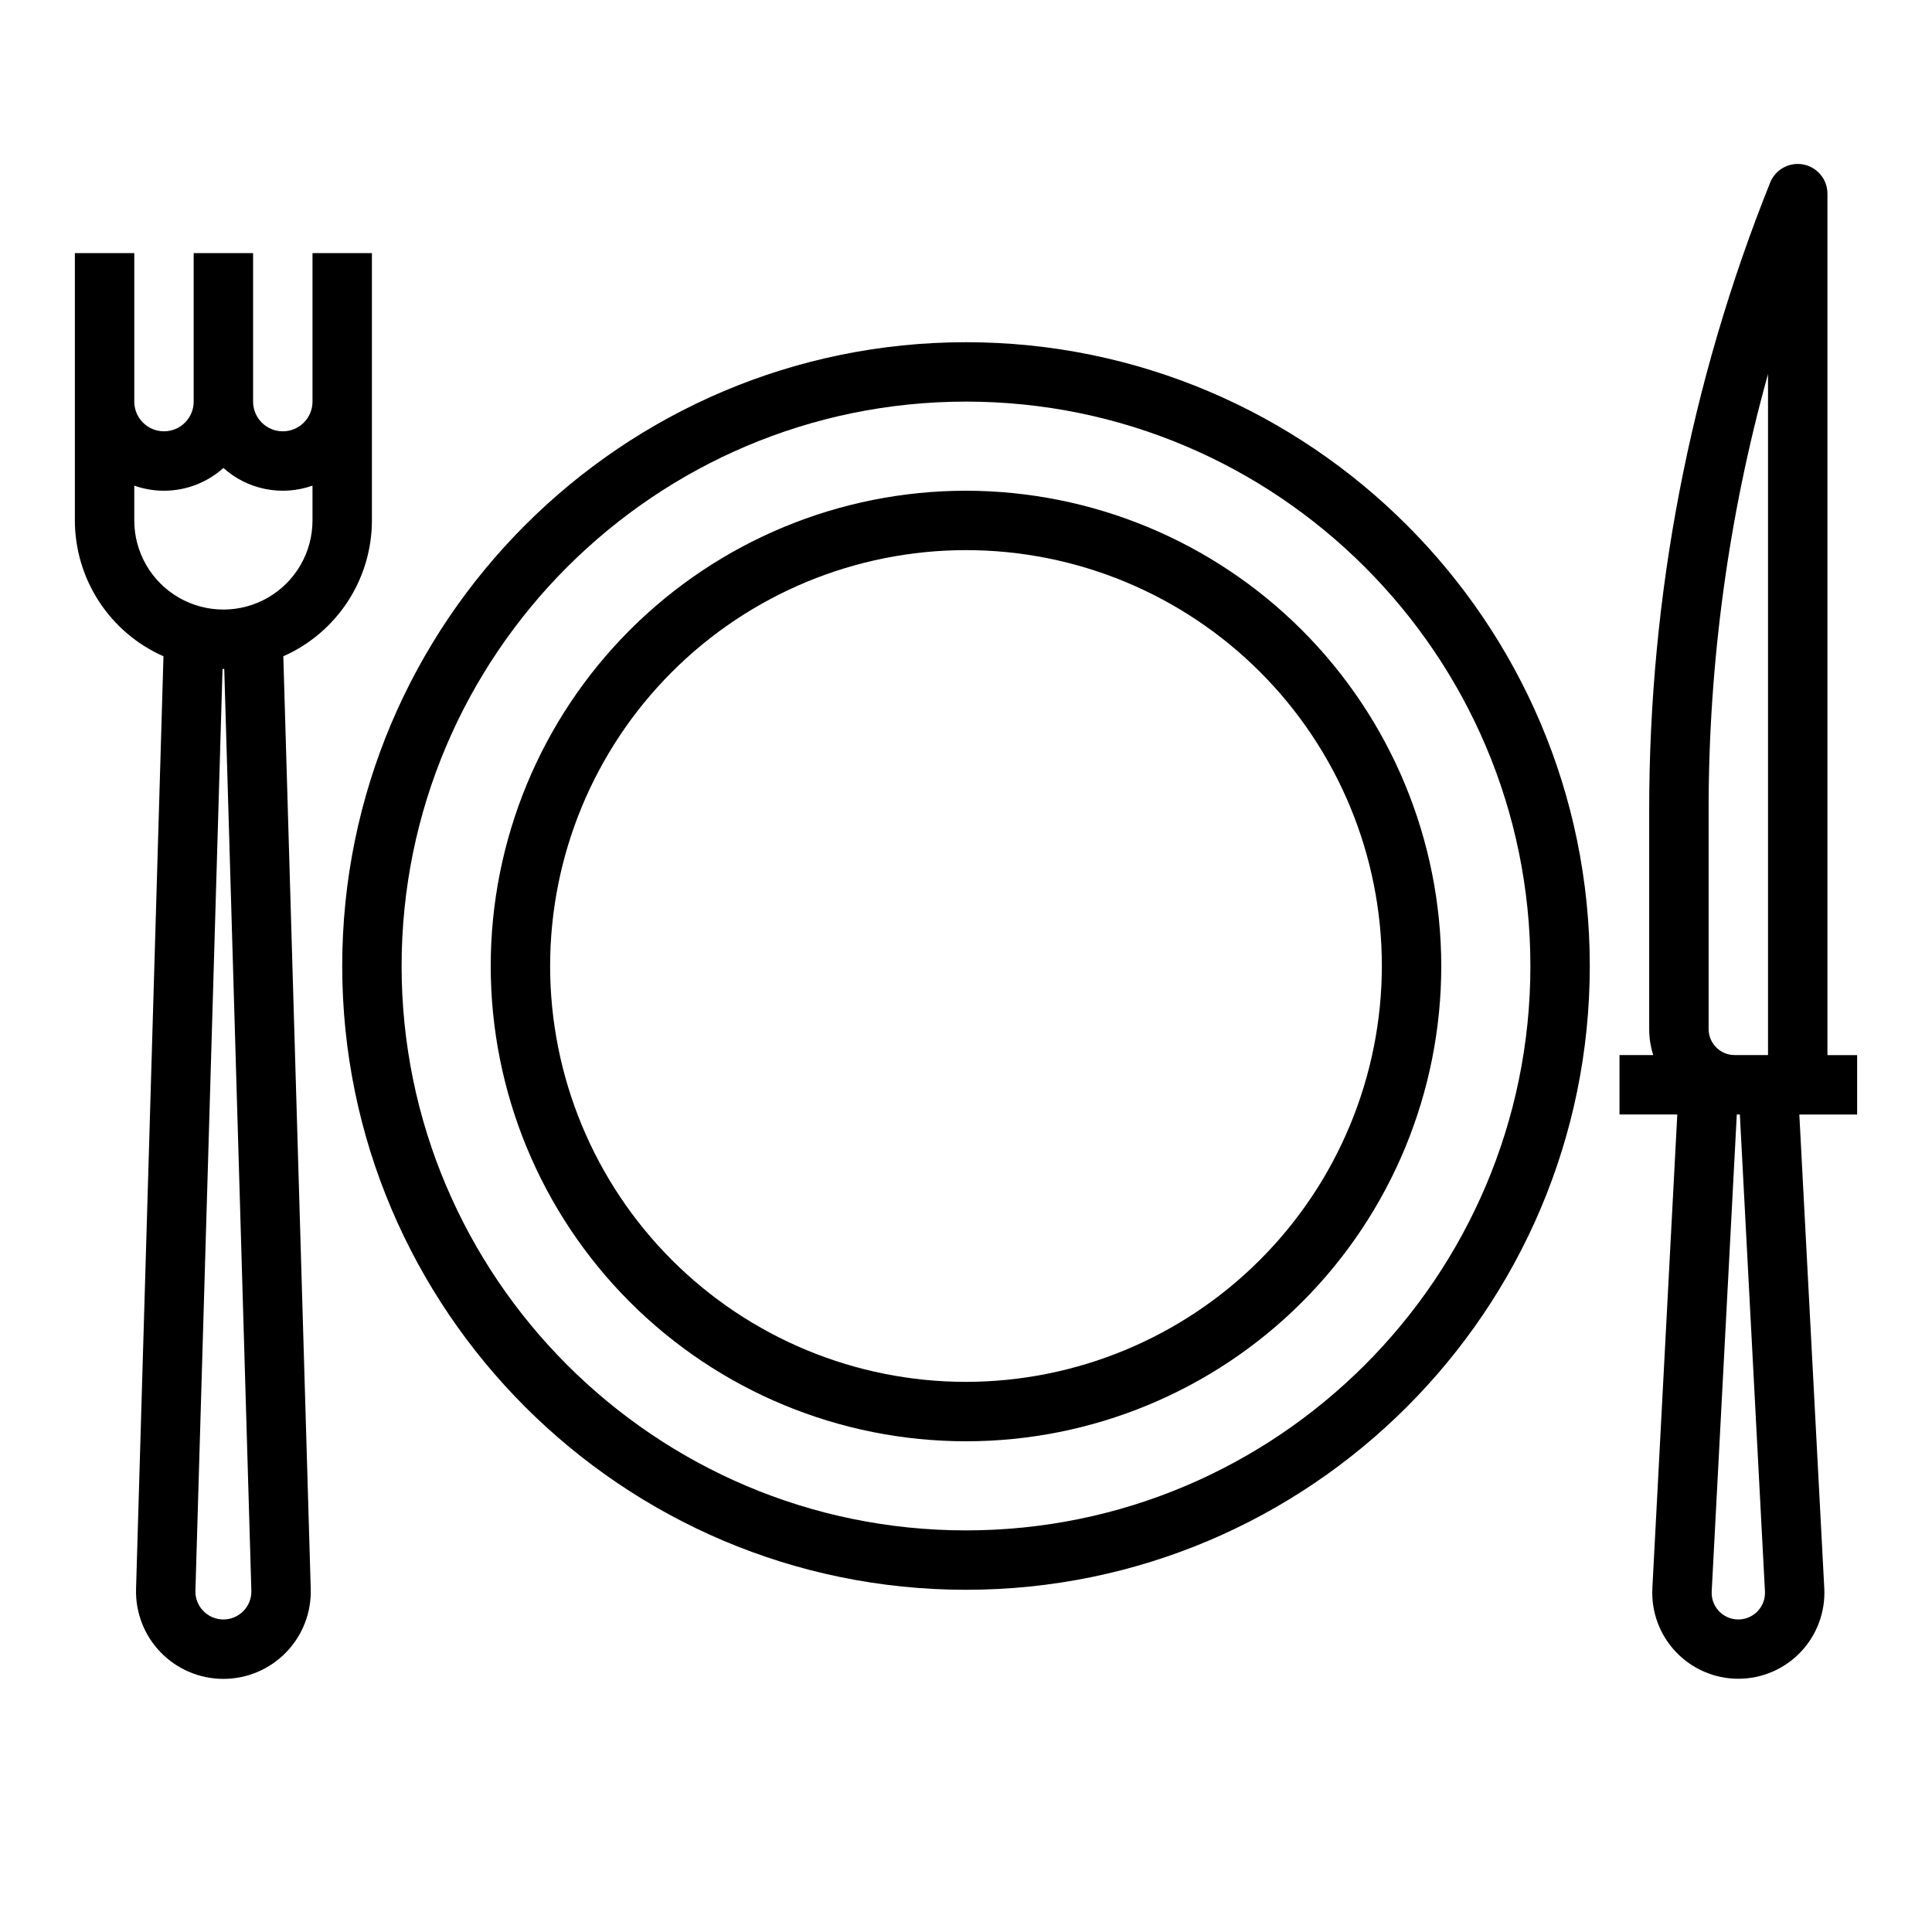
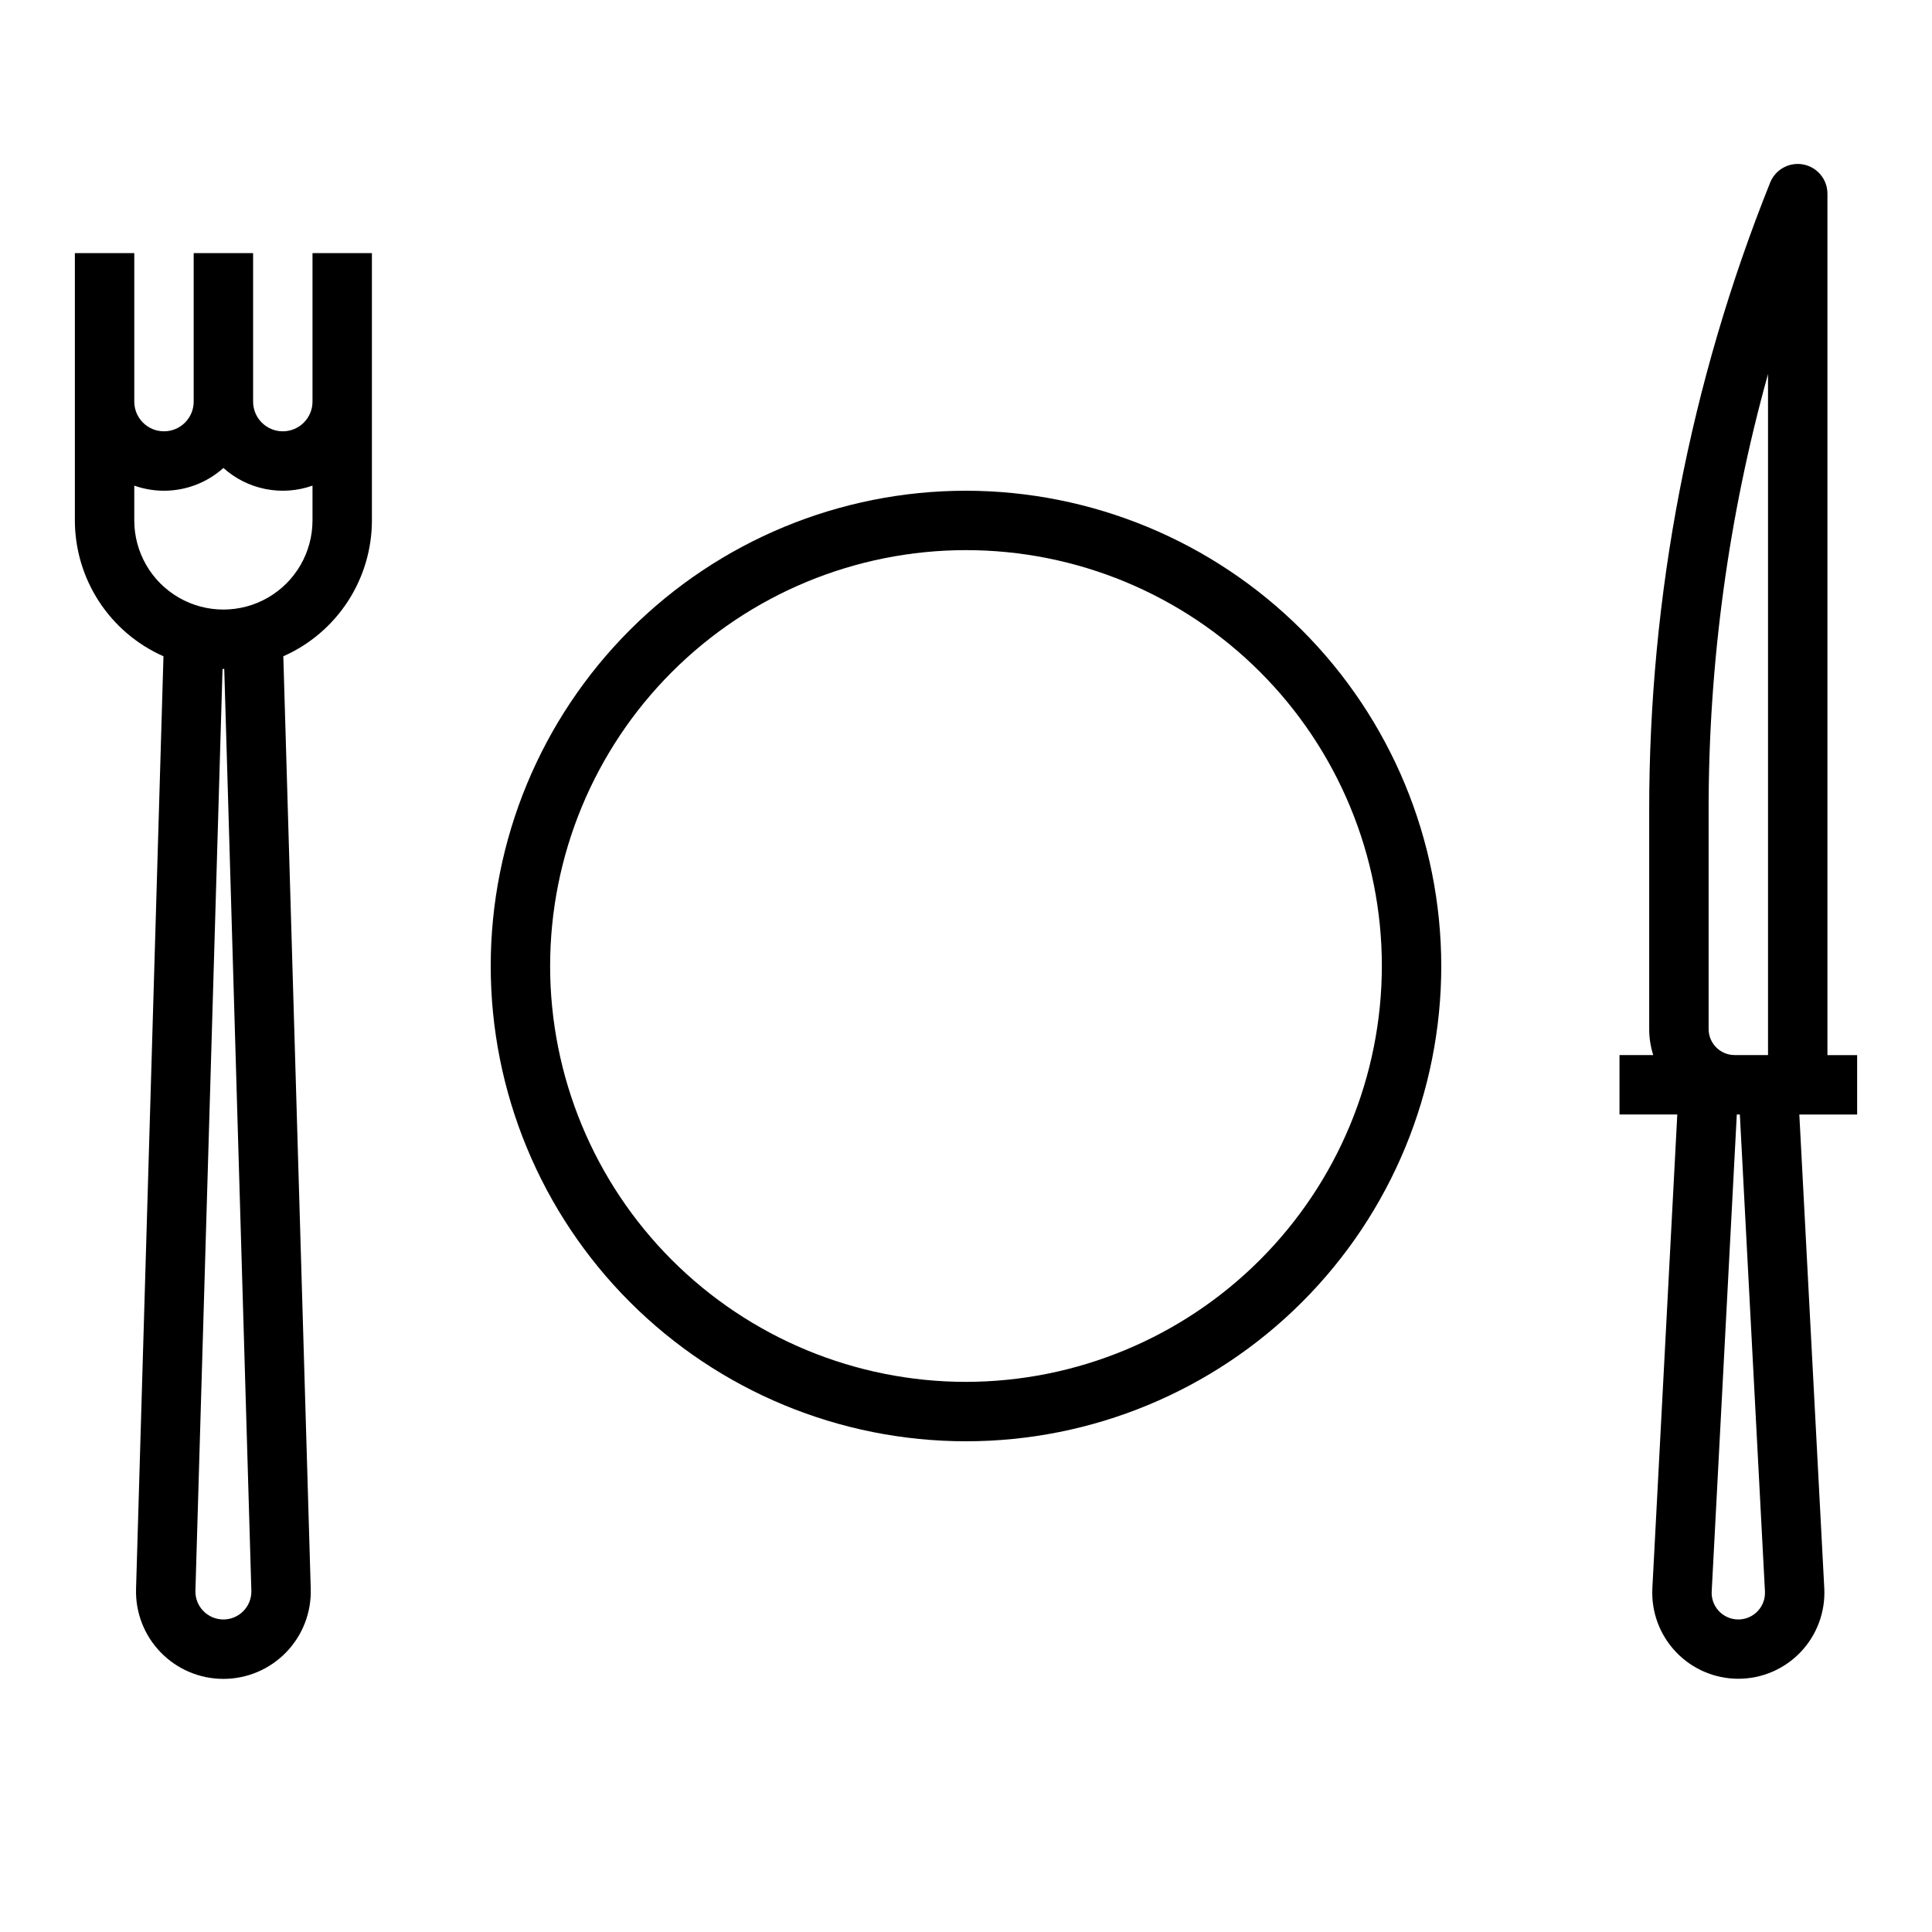
<svg xmlns="http://www.w3.org/2000/svg" fill="#000000" width="800px" height="800px" version="1.1" viewBox="144 144 512 512">
  <g>
-     <path d="m400 234.69c-91.156 0-165.31 74.156-165.31 165.31 0 91.152 74.16 165.31 165.31 165.31s165.31-74.16 165.31-165.31c0-91.156-74.16-165.31-165.31-165.31zm0 314.88c-82.473 0-149.57-67.098-149.57-149.57s67.098-149.57 149.57-149.57 149.57 67.098 149.57 149.57c-0.004 82.473-67.098 149.57-149.57 149.57z" />
    <path d="m400 274.05c-33.406 0-65.441 13.27-89.062 36.891s-36.891 55.656-36.891 89.062c0 33.402 13.27 65.441 36.891 89.059 23.621 23.621 55.656 36.891 89.062 36.891 33.402 0 65.441-13.27 89.059-36.891 23.621-23.617 36.891-55.656 36.891-89.059-0.035-33.395-13.32-65.41-36.93-89.02-23.613-23.613-55.629-36.895-89.02-36.934zm0 236.16c-29.23 0-57.262-11.613-77.93-32.281-20.668-20.668-32.281-48.699-32.281-77.926 0-29.23 11.613-57.262 32.281-77.93 20.668-20.668 48.699-32.281 77.93-32.281 29.227 0 57.258 11.613 77.926 32.281 20.668 20.668 32.281 48.699 32.281 77.93-0.035 29.219-11.656 57.23-32.316 77.891s-48.672 32.281-77.891 32.316z" />
    <path d="m628.29 195.32c0-3.773-2.68-7.016-6.387-7.731-3.703-0.711-7.394 1.305-8.797 4.809-21.219 52.918-32.098 109.41-32.051 166.43v57.898c0 2.34 0.363 4.66 1.074 6.887h-8.945v15.742h15.316l-6.609 125.56 0.004 0.004c-0.32 6.242 1.938 12.34 6.246 16.871 4.305 4.531 10.281 7.098 16.531 7.098s12.23-2.566 16.535-7.098c4.305-4.531 6.562-10.629 6.246-16.871l-6.613-125.56h15.32v-15.746h-7.871zm-31.488 163.5c-0.035-39.102 5.262-78.027 15.742-115.7v180.48h-8.855c-3.801-0.004-6.883-3.086-6.887-6.887zm12.996 212.15c-2.035 2.148-5.195 2.797-7.914 1.629s-4.422-3.906-4.266-6.863l6.652-126.39h0.809l6.652 126.39h-0.004c0.109 1.938-0.59 3.832-1.93 5.234z" />
    <path d="m187.32 317.92-7.266 247.17c-0.184 6.258 2.172 12.32 6.535 16.809 4.359 4.492 10.352 7.023 16.613 7.023 6.258 0 12.25-2.531 16.609-7.023 4.363-4.488 6.719-10.551 6.539-16.809l-7.269-247.17c6.977-3.082 12.91-8.125 17.078-14.516 4.172-6.391 6.394-13.855 6.402-21.484v-70.848h-15.746v39.359c0 4.348-3.523 7.871-7.871 7.871s-7.871-3.523-7.871-7.871v-39.359h-15.746v39.359c0 4.348-3.523 7.871-7.871 7.871s-7.871-3.523-7.871-7.871v-39.359h-15.746v70.848c0.012 7.629 2.234 15.094 6.402 21.484s10.102 11.434 17.078 14.516zm16.109 3.359 7.184 244.27v0.004c0.055 2-0.699 3.941-2.098 5.375-1.395 1.438-3.312 2.246-5.316 2.246-2.004 0-3.922-0.809-5.316-2.246-1.395-1.434-2.152-3.375-2.094-5.375l7.184-244.27zm-15.973-47.23c5.812 0.004 11.422-2.144 15.746-6.035 3.152 2.832 7.008 4.762 11.164 5.586 4.156 0.824 8.457 0.512 12.449-0.906v9.227c0 8.438-4.5 16.234-11.805 20.453-7.309 4.219-16.312 4.219-23.617 0-7.309-4.219-11.809-12.016-11.809-20.453v-9.227c2.527 0.898 5.191 1.355 7.871 1.355z" />
  </g>
</svg>